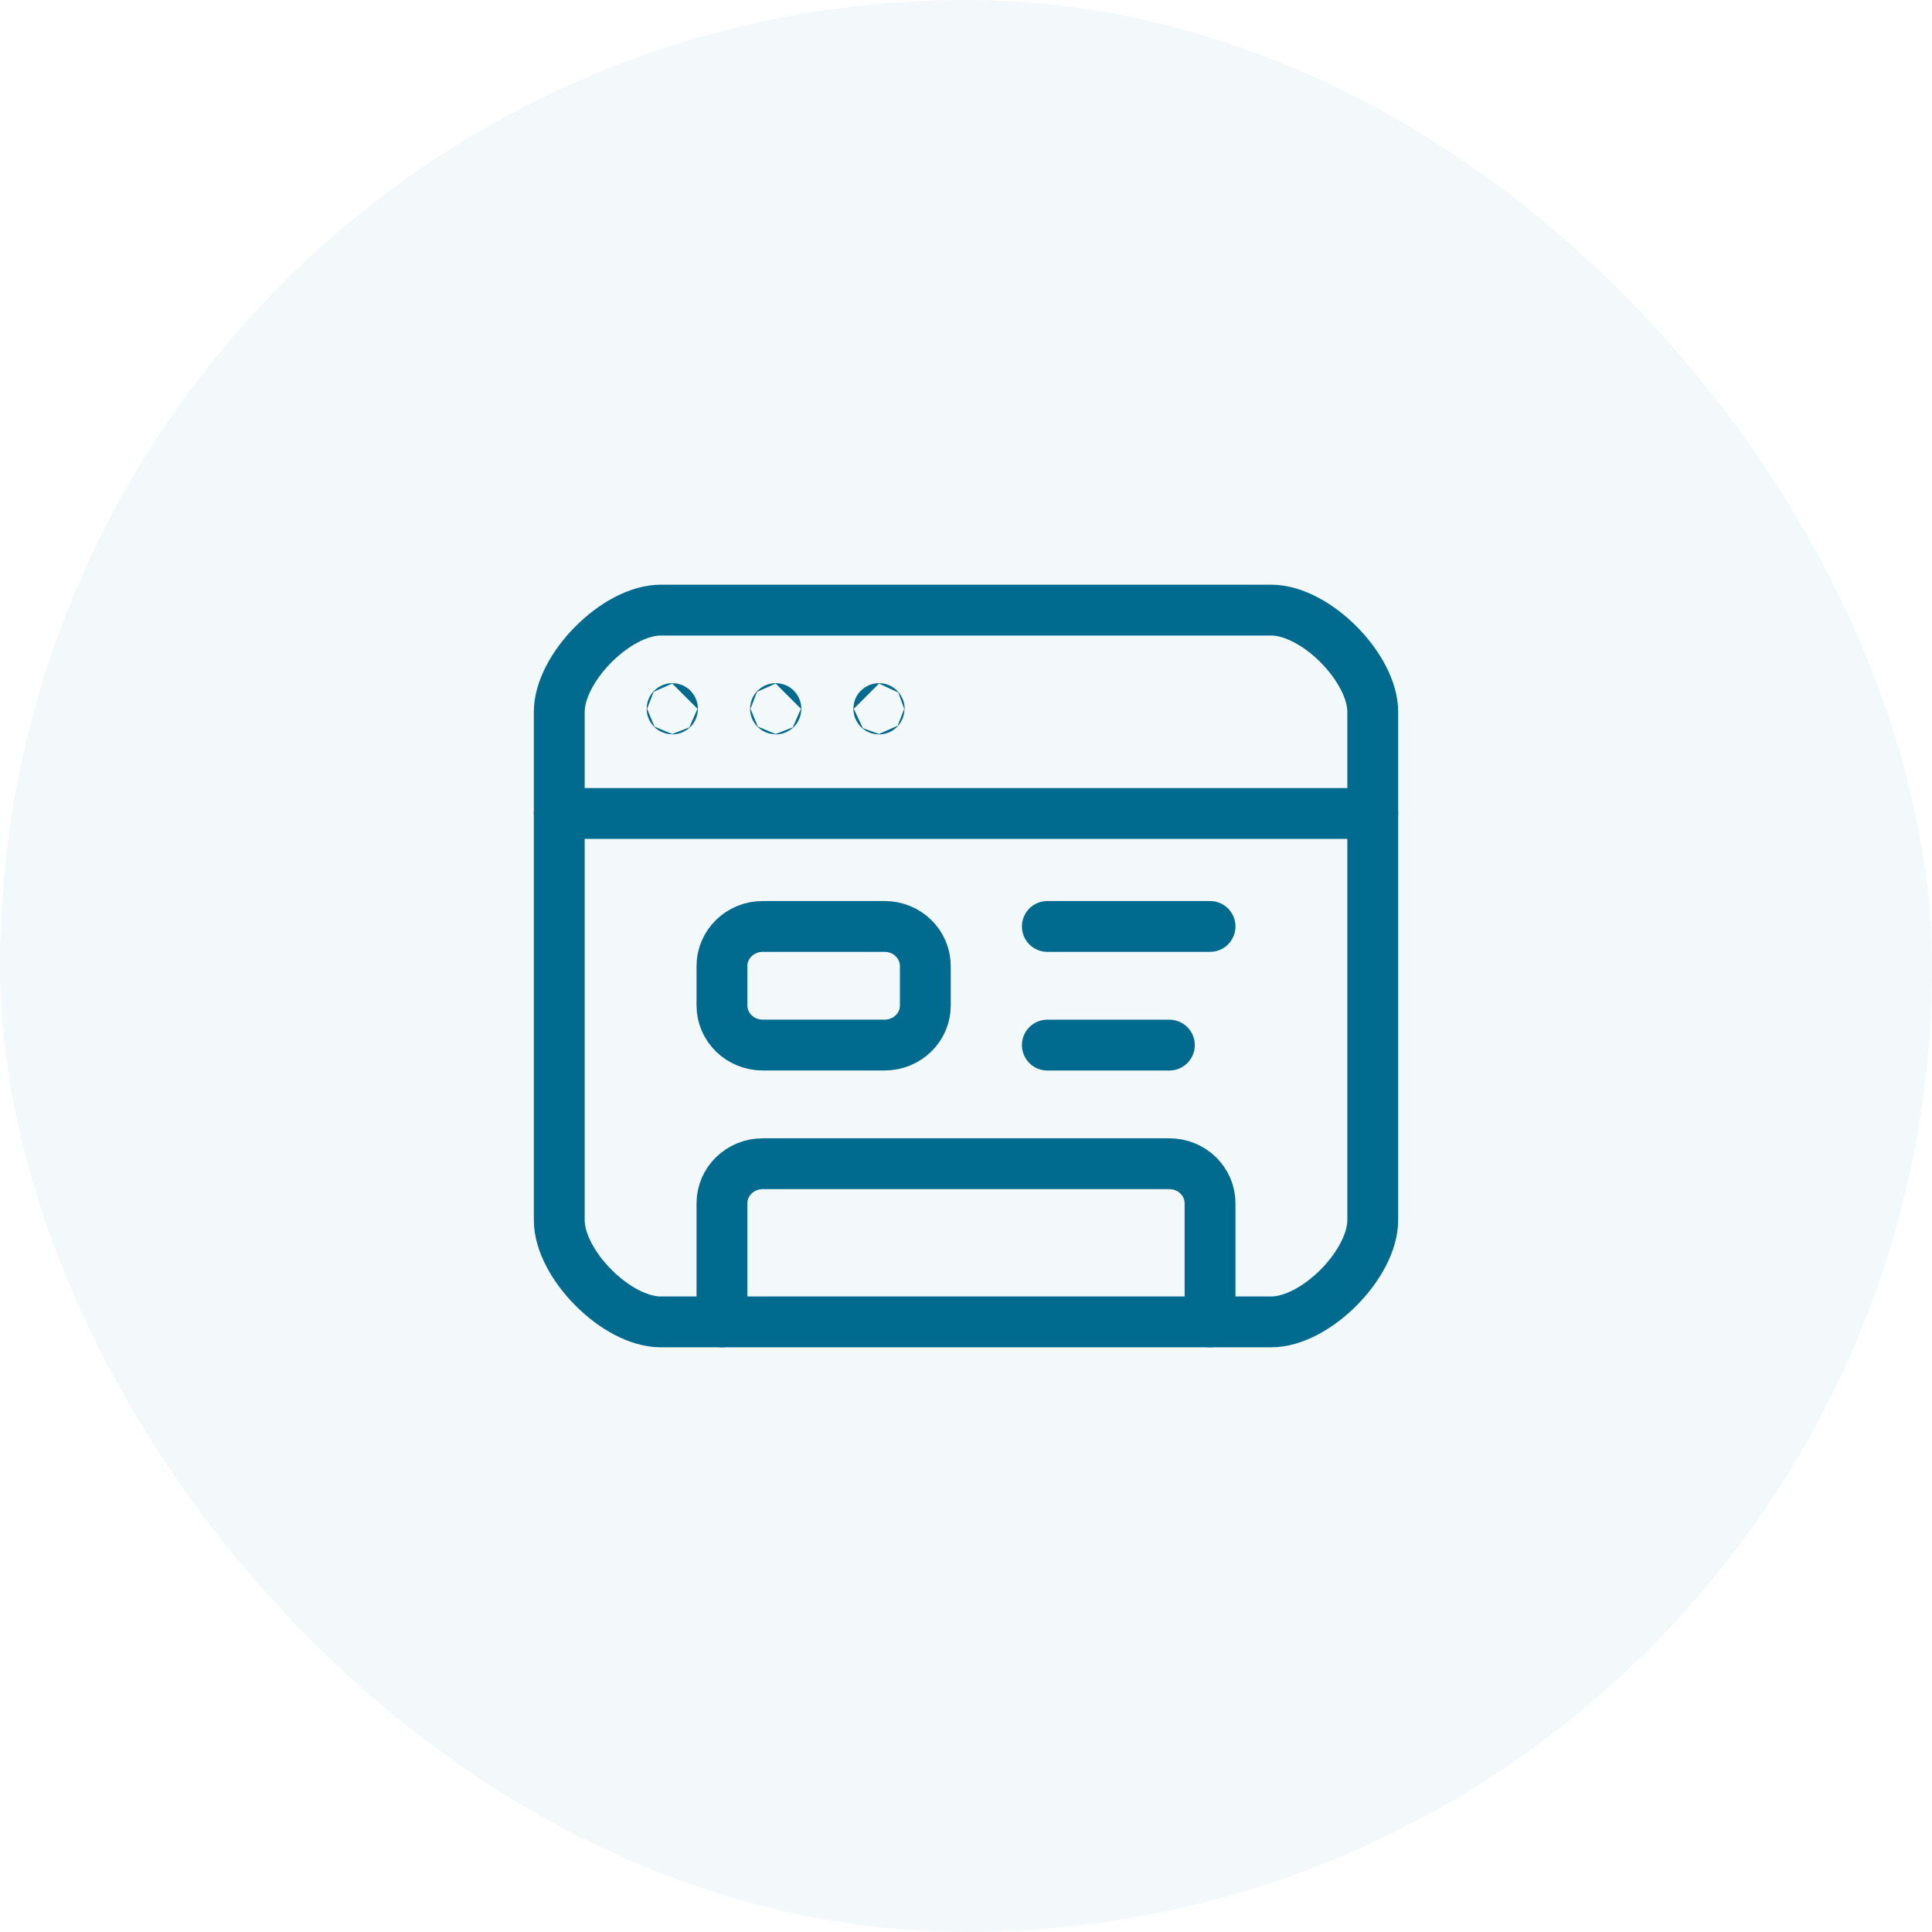
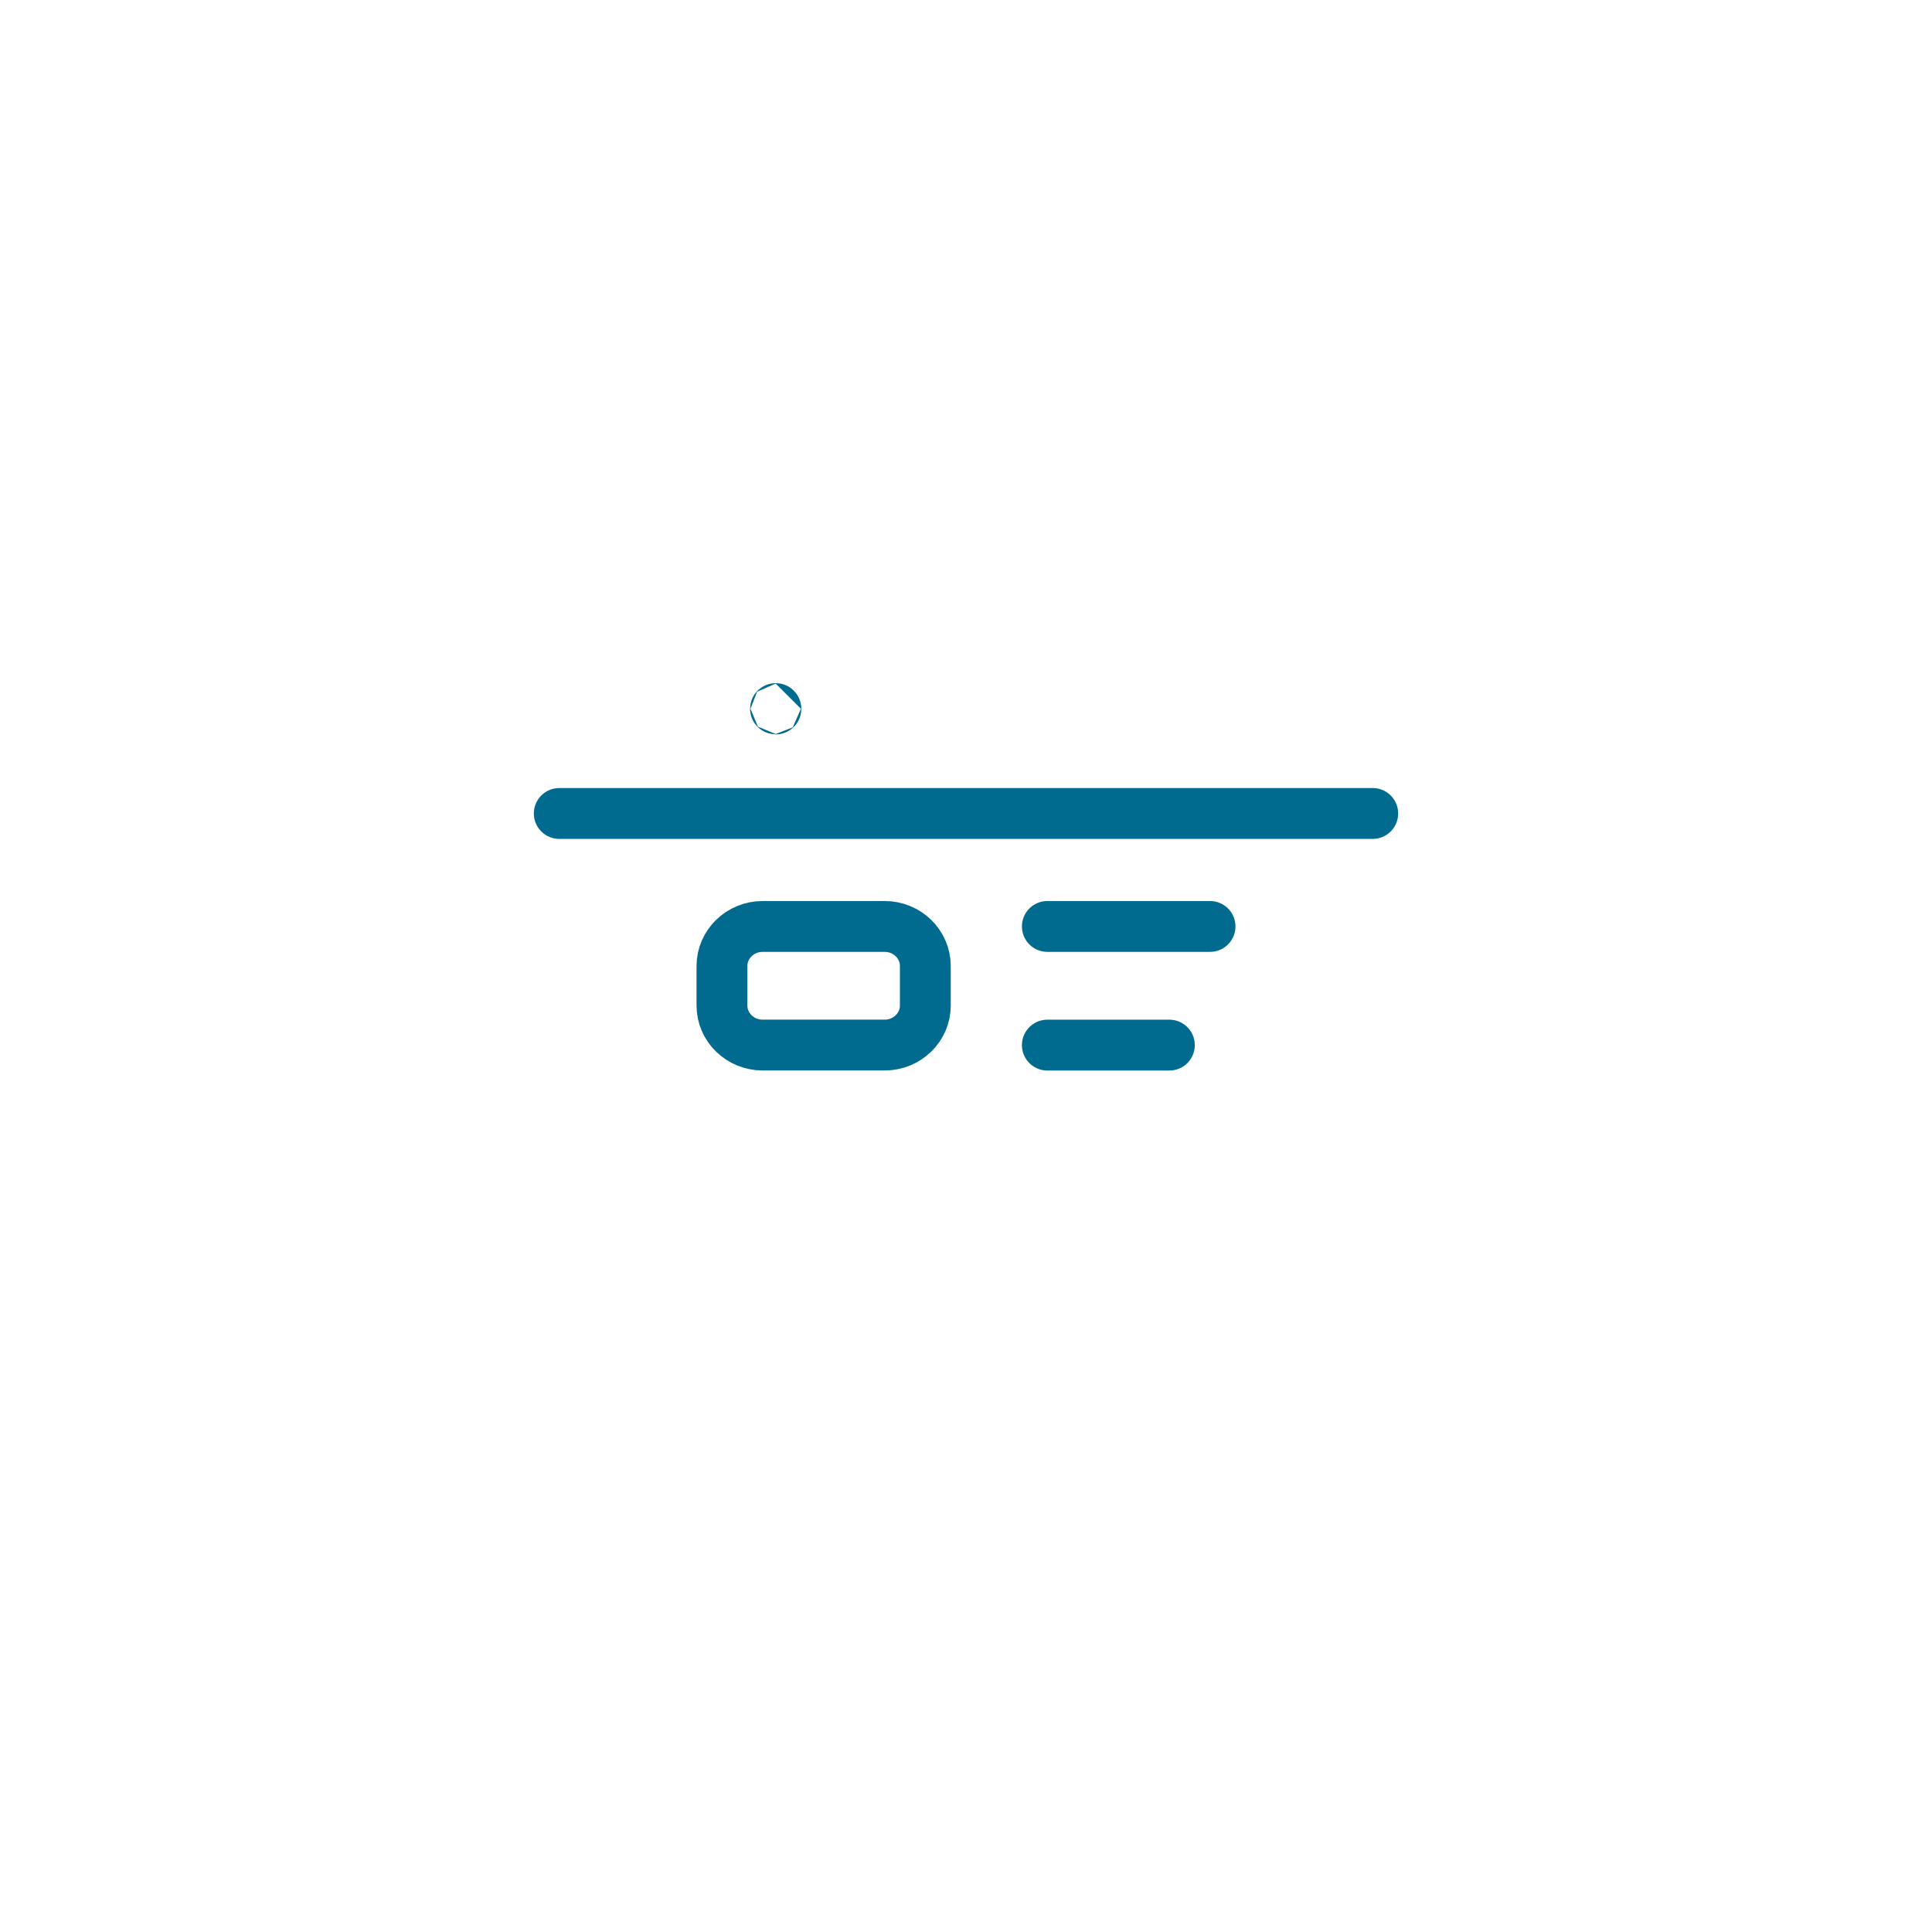
<svg xmlns="http://www.w3.org/2000/svg" width="38" height="38" viewBox="0 0 38 38" fill="none">
-   <rect opacity="0.05" width="38" height="38" rx="19" fill="#006B8F" />
-   <path d="M25 26H13C12.116 26 11 24.859 11 24V14C11 13.141 12.116 12 13 12H25C25.884 12 27 13.141 27 14V24C27 24.859 25.884 26 25 26Z" stroke="#006B8F" stroke-linecap="round" stroke-linejoin="round" />
  <path d="M11 16H27" stroke="#006B8F" stroke-linecap="round" stroke-linejoin="round" />
-   <path d="M13.223 13.937C13.221 13.937 13.219 13.938 13.219 13.941C13.219 13.943 13.221 13.945 13.223 13.945C13.226 13.945 13.227 13.943 13.227 13.941C13.227 13.938 13.226 13.937 13.223 13.937Z" stroke="#006B8F" stroke-linecap="round" stroke-linejoin="round" />
  <path d="M15.257 13.937C15.255 13.937 15.253 13.938 15.253 13.941C15.253 13.943 15.256 13.945 15.257 13.945C15.26 13.945 15.261 13.943 15.261 13.941C15.261 13.938 15.26 13.937 15.257 13.937Z" stroke="#006B8F" stroke-linecap="round" stroke-linejoin="round" />
-   <path d="M17.289 13.937C17.286 13.937 17.285 13.938 17.285 13.941C17.285 13.943 17.286 13.945 17.289 13.945C17.291 13.945 17.293 13.943 17.293 13.941C17.293 13.938 17.291 13.937 17.289 13.937Z" stroke="#006B8F" stroke-linecap="round" stroke-linejoin="round" />
  <path d="M17.4 20.555H15C14.559 20.555 14.2 20.207 14.2 19.778V19C14.2 18.571 14.559 18.222 15 18.222H17.4C17.842 18.222 18.2 18.571 18.2 19V19.778C18.2 20.207 17.842 20.555 17.4 20.555Z" stroke="#006B8F" stroke-linecap="round" stroke-linejoin="round" />
  <path d="M20.6 18.222H23.8" stroke="#006B8F" stroke-linecap="round" stroke-linejoin="round" />
  <path d="M20.6 20.556H23" stroke="#006B8F" stroke-linecap="round" stroke-linejoin="round" />
-   <path d="M23.8 26V23.667C23.8 23.237 23.442 22.889 23 22.889H15C14.559 22.889 14.2 23.237 14.2 23.667V26" stroke="#006B8F" stroke-linecap="round" stroke-linejoin="round" />
</svg>